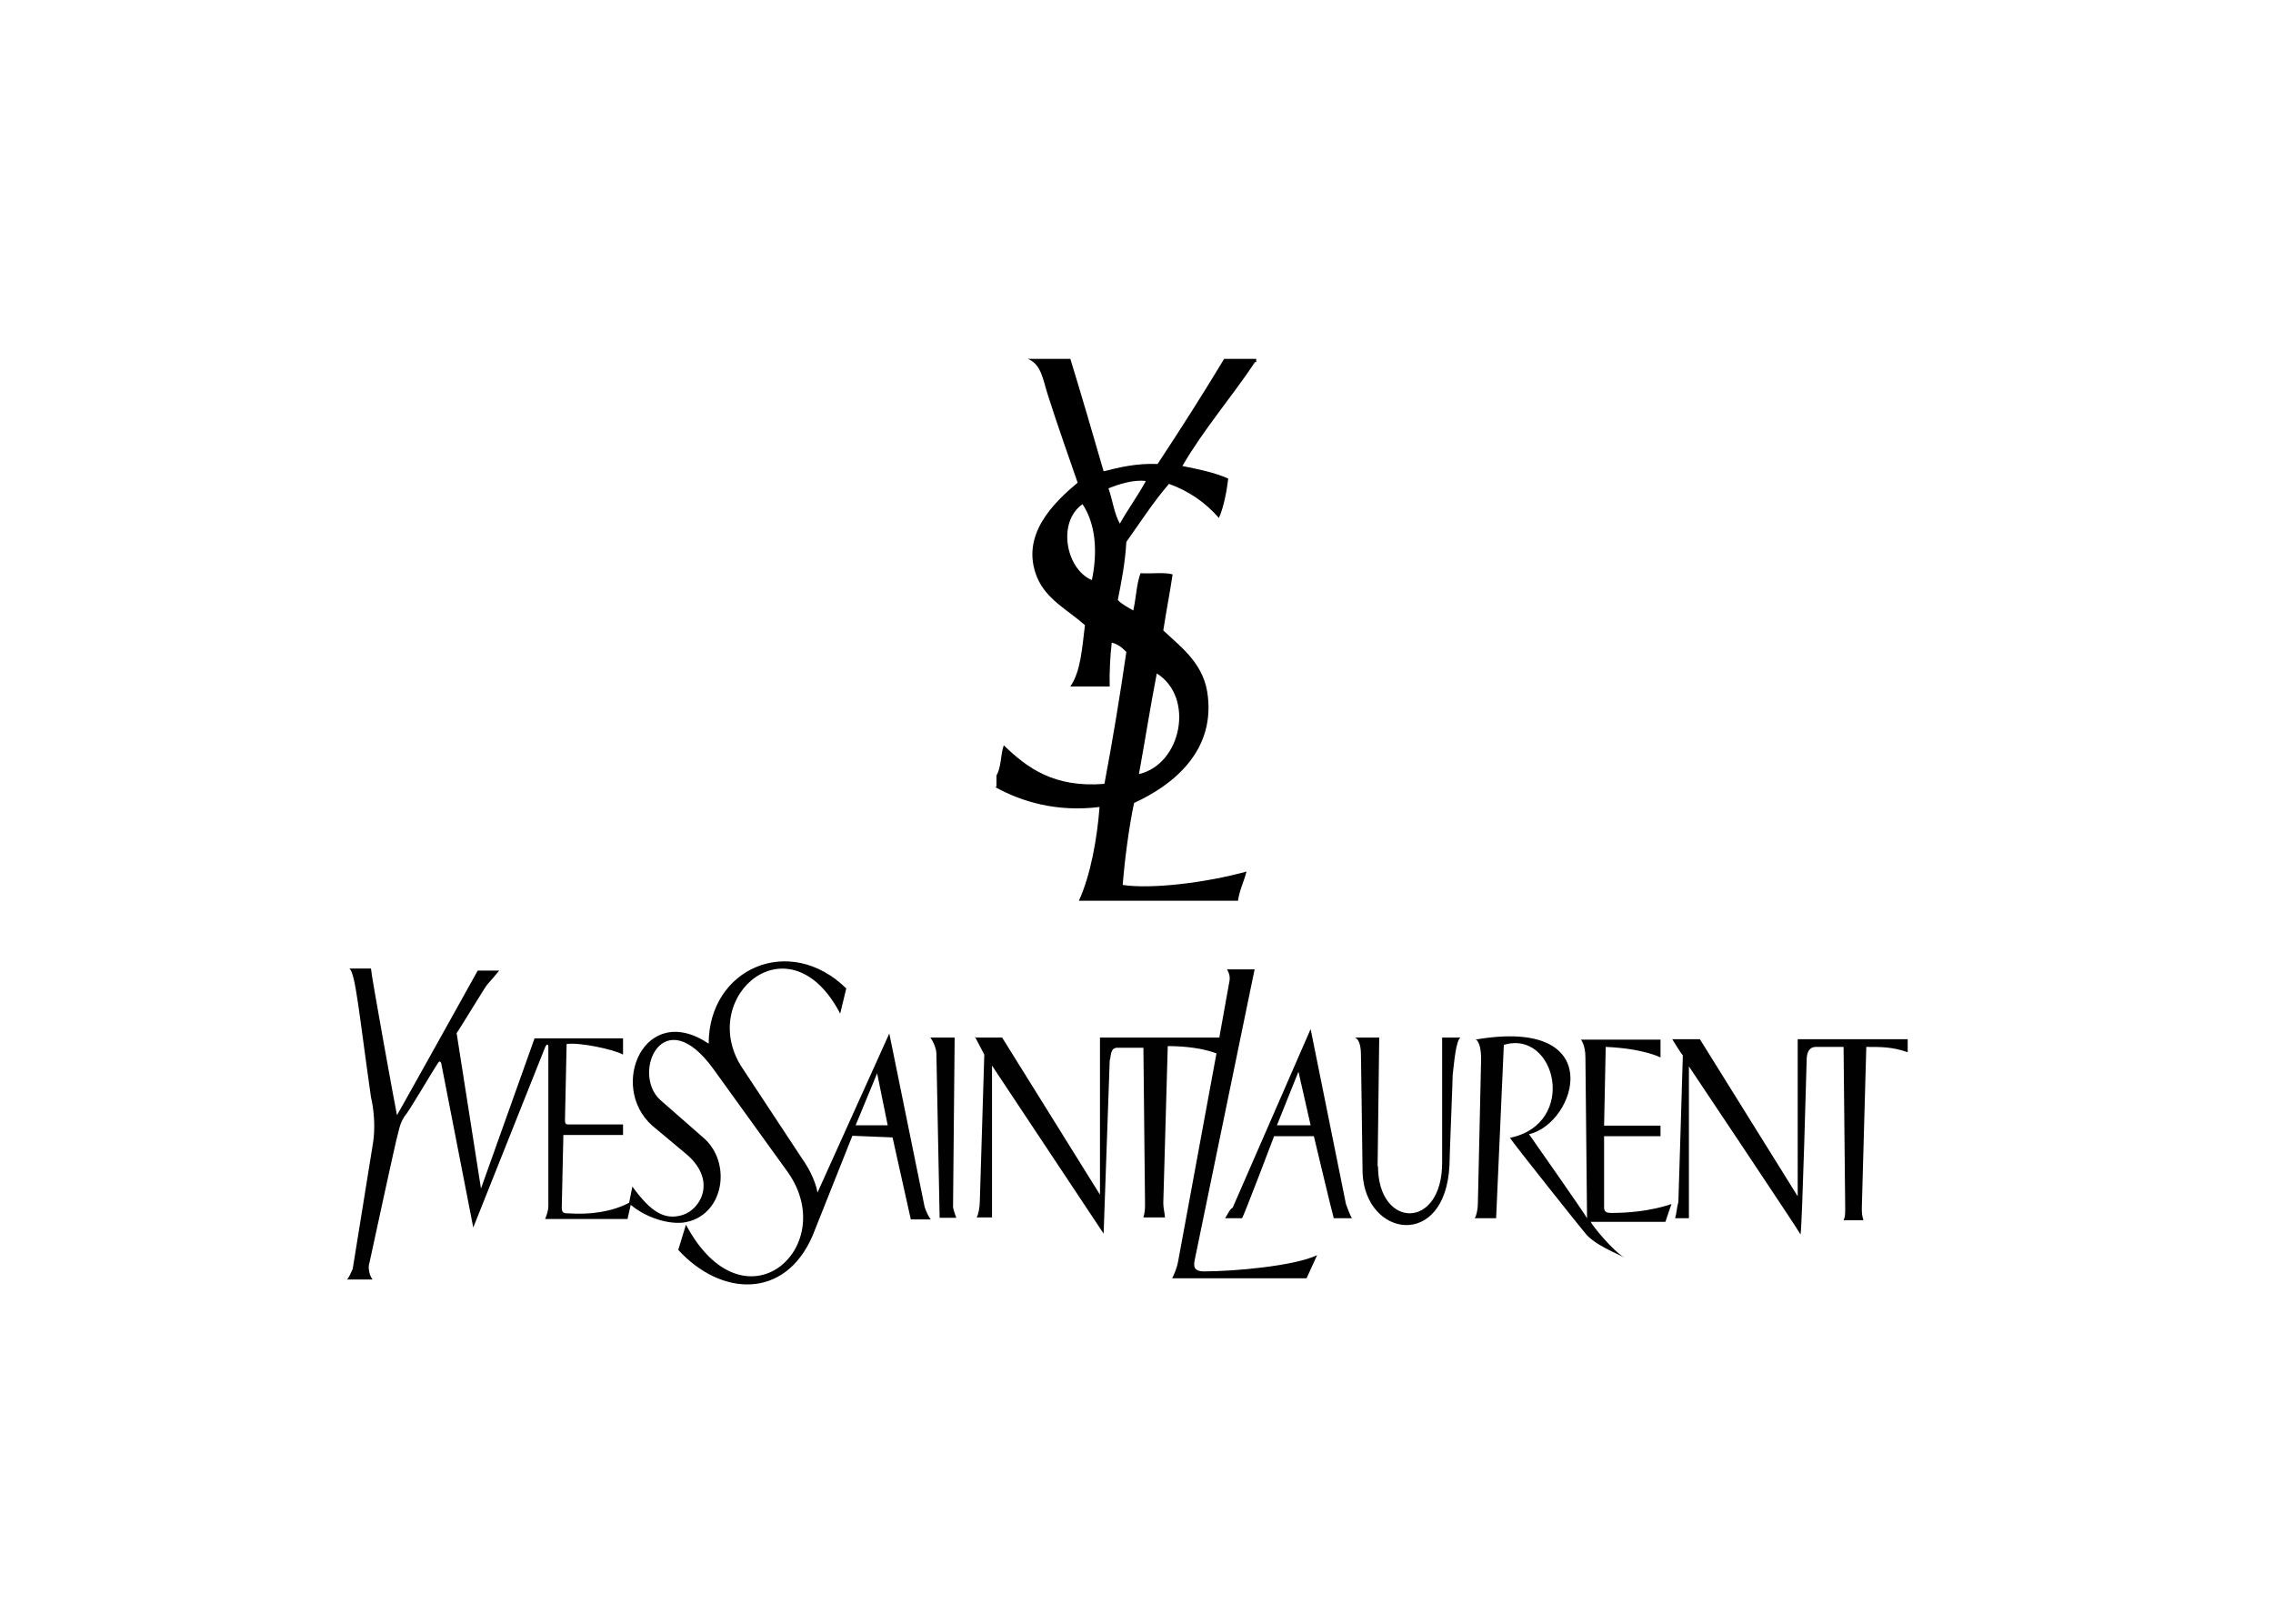
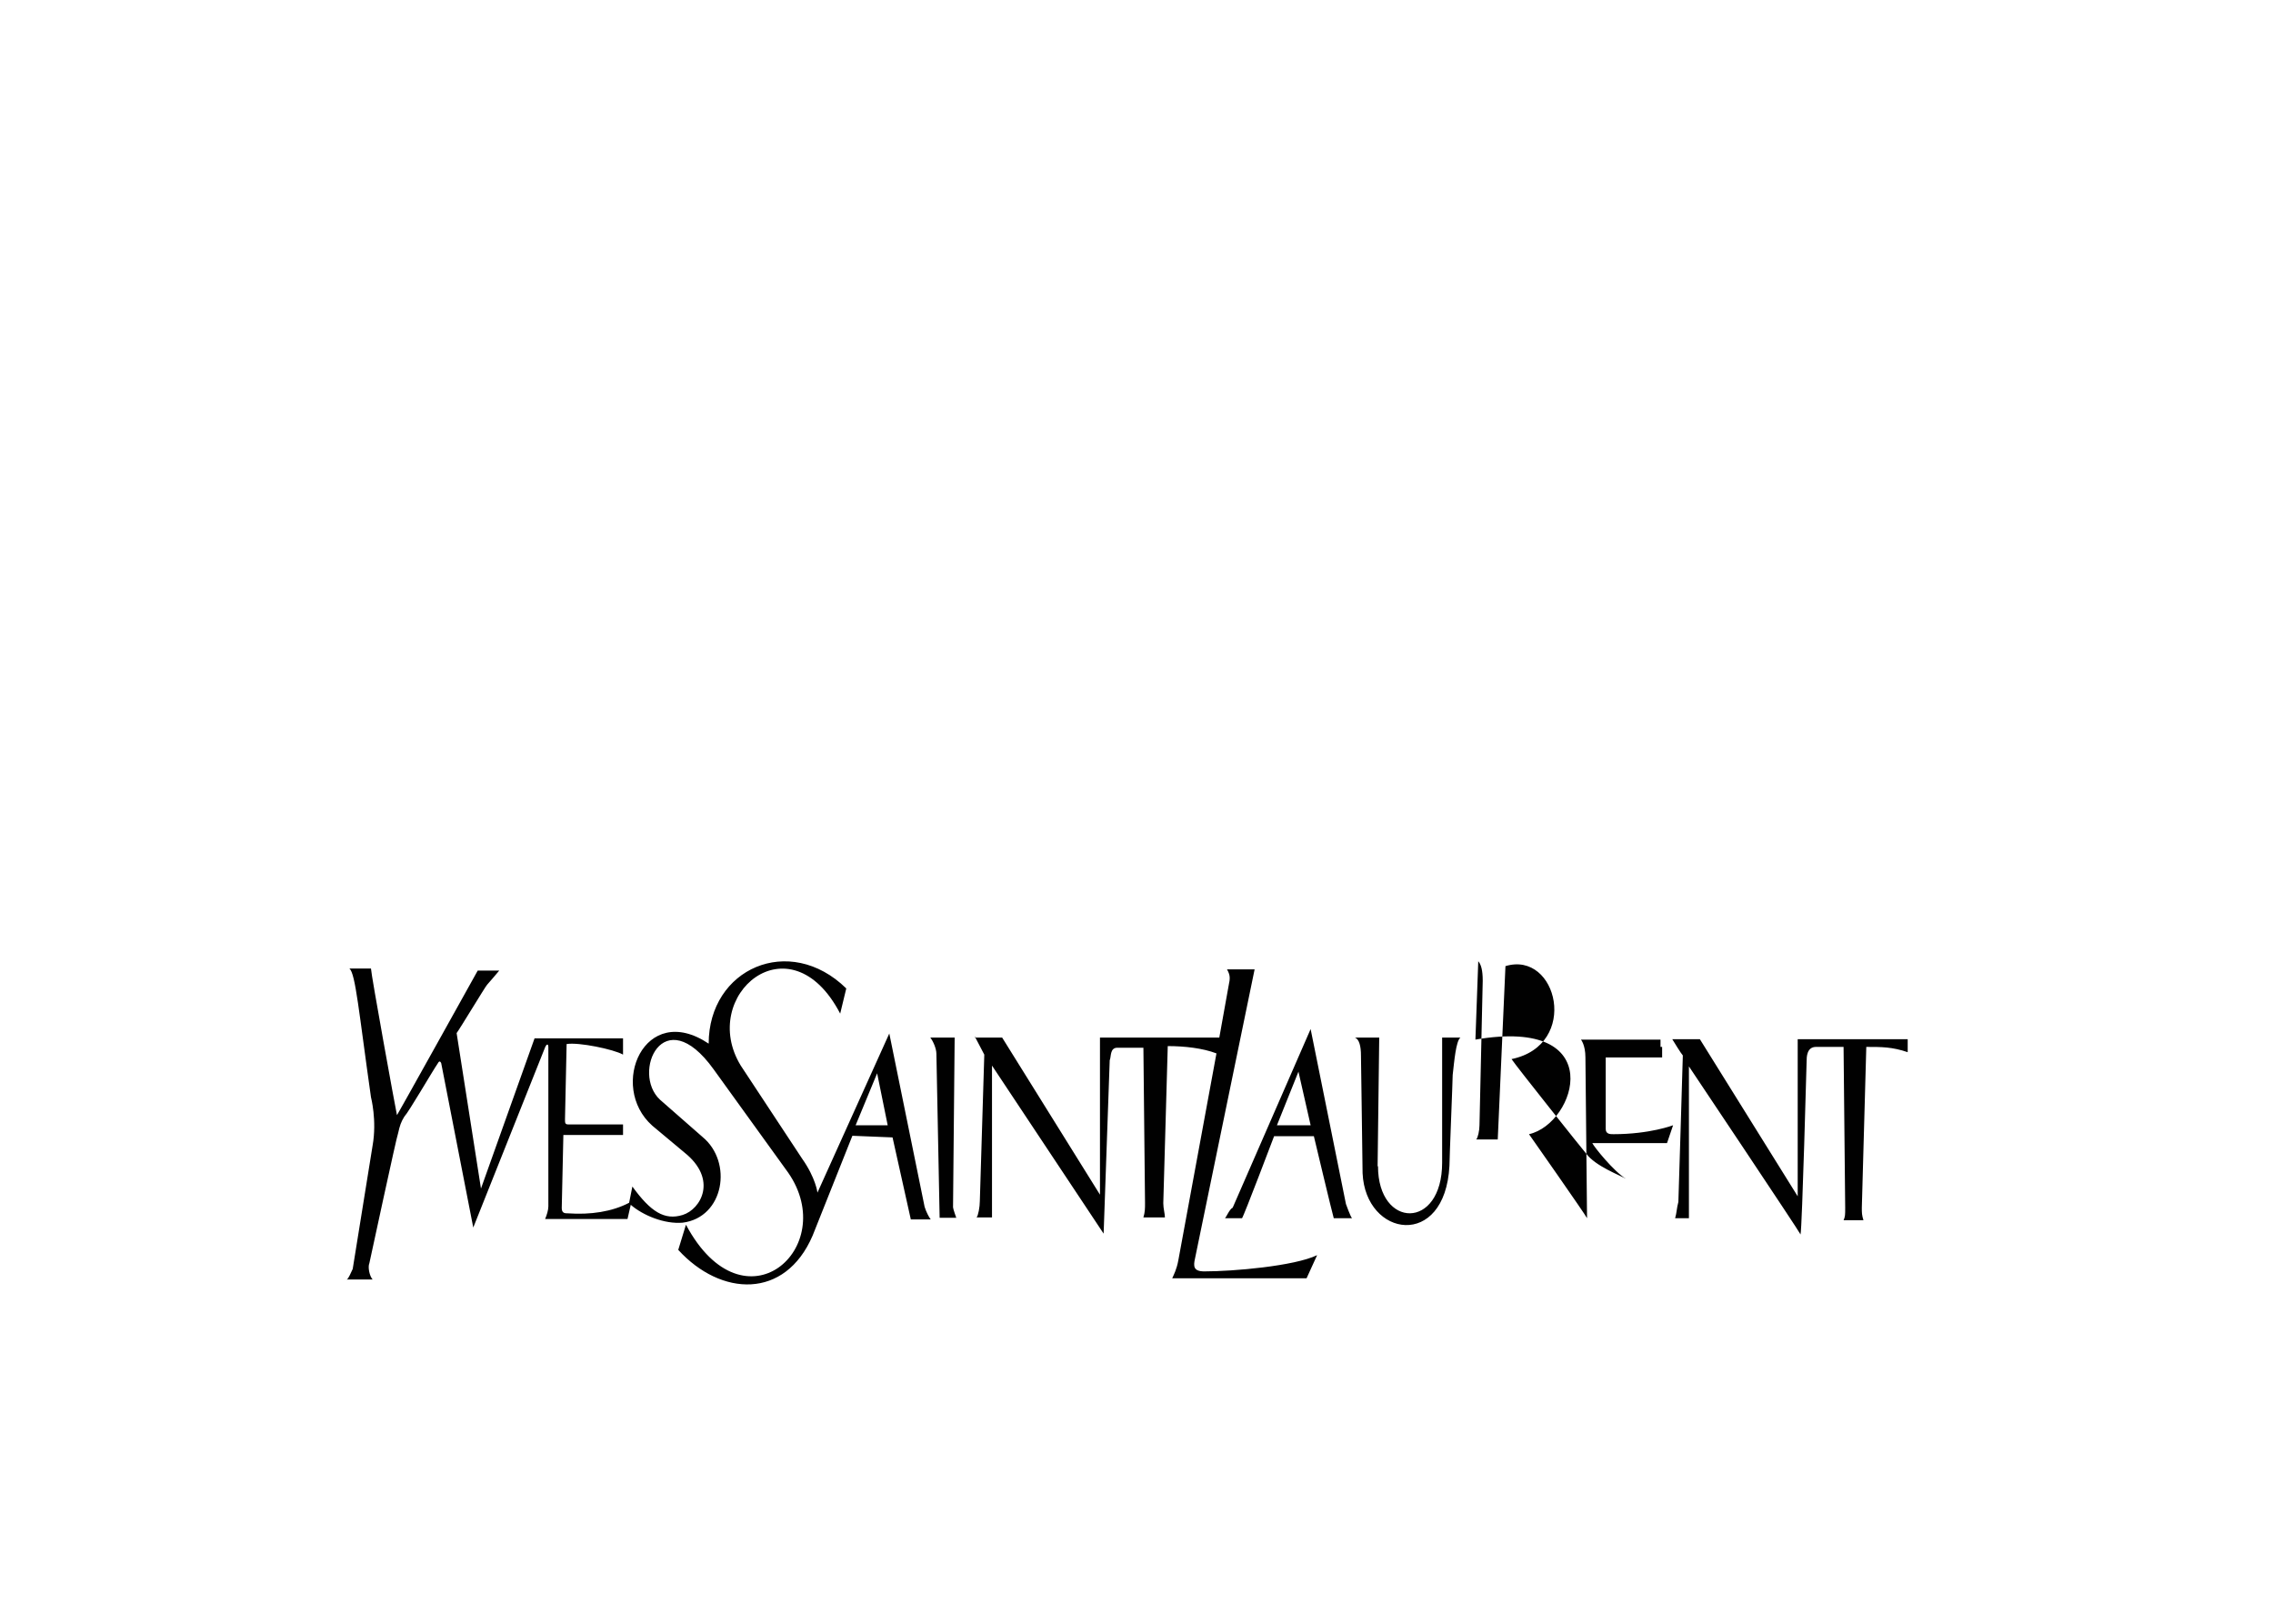
<svg xmlns="http://www.w3.org/2000/svg" id="_图层_1" data-name="图层_1" version="1.1" viewBox="0 0 560 400">
  <defs>
    <style>
      .st0 {
        fill: #010101;
      }

      .st1 {
        fill-rule: evenodd;
      }
    </style>
  </defs>
  <g id="surface0">
-     <path id="path2438" class="st0" d="M314.6,277.2h8.3l-3-13.2-5.3,13.2M301.8,300.1c.4-.4,1.1-2.2,1.9-2.6l19.2-44,8.7,43.1s1.1,3.1,1.5,3.5h-4.5c-.4-1.3-4.9-20.2-4.9-20.2h-9.8s-7.5,19.8-7.9,20.2c-1.1,0-4.1,0-4.1,0ZM339.5,287.3c0,15.4,15.8,15.8,15.8-.9v-30.8h4.5c-1.1.9-1.5,5.7-1.9,9.2,0,1.3-.8,20.7-.8,22.4-1.1,20.7-20.7,17.6-21.4,1.8,0-1.8-.4-28.2-.4-29,0-2.2-.4-4-1.5-4.4h6l-.4,31.7M363.5,256.1c33.1-5.7,24.8,20.7,13.2,23.3,0,0,13.9,19.8,14.3,20.7l-.4-39.6c0-3.1-1.1-4.4-1.1-4.4h19.6v4.4s-4.1-2.2-13.5-2.6l-.4,19.4h13.9v2.6h-13.9v17.6c0,1.3,1.1,1.3,1.9,1.3,9,0,14.7-2.2,14.7-2.2l-1.5,4.4h-18.4c.4.9,5.3,7,8.3,8.8-1.5-.9-7.5-3.1-9.8-6.2-.8-.9-17.3-21.6-18.4-23.3,16.9-3.5,11.3-26.8-1.5-22.9l-1.9,42.7h-5.3c.4-.4.8-2.2.8-3.5l.8-35.6c0-2.6-.4-4-1.1-4.8M231.5,300.1l-.8-40.5c0-1.3-.8-3.1-1.5-4h6l-.4,41.8c0,.4.8,2.6.8,2.6.4,0-4.1,0-4.1,0M240.1,255.6h6.8l24.1,38.7v-38.7h29.4l2.3-12.8c.4-1.8.4-2.6-.4-4h6.8l-14.7,71.3c-.4,1.8-.4,3.1,2.3,3.1,7.1,0,22.2-1.3,27.8-4l-2.6,5.7h-33.1c.4-.9,1.1-2.2,1.5-4.4l9.4-51c-3.4-1.3-7.9-1.8-12-1.8l-1.1,38.7c0,1.3.4,2.6.4,3.5h-5.3c.4-1.3.4-2.2.4-3.5l-.4-38.3h-6.4c-1.9,0-1.5,2.2-1.9,3.1l-1.5,42.7-27.5-41.4v37.4h-3.8c.4-.4.8-2.6.8-4l1.1-36.1-2.3-4.4M470,256.1v3.1c-3.8-1.3-6.4-1.3-10.2-1.3l-1.1,39.6c0,1.3,0,1.8.4,3.1h-4.9c.4-.9.4-1.3.4-3.1l-.4-39.6h-6.8c-2.3,0-2.3,2.6-2.3,3.5,0,0-1.1,40.9-1.5,42.7-.4-.9-27.5-41.4-27.5-41.4v37.4h-3.4c.4-1.3.4-2.6.8-4,0,0,1.1-35.2,1.1-36.1-.4-.4-2.3-3.5-2.6-4h6.8l24.1,38.7v-38.7h27.1M210.8,277.2h7.9l-2.6-12.8-5.3,12.8M210,279.8l-9.8,24.6c-6.8,15.8-22.6,15-33.1,3.5l1.9-6.2c14.3,26.8,38,5.7,25.2-12.8l-18.4-25.5c-12.4-17.2-20.3.9-13.2,7.5l10.5,9.2c7.5,6.2,5.3,19.8-4.9,21.1-4.5.4-9.8-1.8-12.8-4.4l-.8,3.5h-20.3c.4-.9.8-2.2.8-3.1v-39.2c0-.9-.4-.9-.8,0l-17.7,44.4-7.9-40.5c-.4-.9-.8,0-.8,0-1.5,2.2-7.1,11.9-8.3,13.2-.8,1.3-1.1,2.2-1.5,4-.4.9-6.8,30.8-7.1,32.1-.4.9,0,3.1.8,4h-6.4c.4,0,1.1-1.8,1.5-2.6l4.9-30.4c1.1-6.2-.4-11.9-.4-11.9-3-21.1-3.8-30.4-5.3-31.7h5.3c0,1.3,6,34.3,6.4,36.1-.4.9,19.9-35.6,19.9-35.6h5.3s-2.6,3.1-3,3.5c-.4.4-6.8,11-7.5,11.9l6,38.3,13.2-37h21.8v4c-2.3-1.3-10.9-3.1-13.9-2.6l-.4,18.5c0,.9,0,1.3.8,1.3h13.5v2.6h-14.7l-.4,18c0,1.3.8,1.3,1.5,1.3,5.6.4,10.9-.4,15.1-2.6l.8-4c4.5,6.2,7.9,8.4,12.4,7s8.7-8.8.4-15.4l-7.9-6.6c-10.9-9.7-1.9-30.8,13.9-20.2,0-18.5,19.9-27.3,33.9-13.6l-1.5,6.2c-12.4-23.8-35-4.4-24.5,12.8l15.1,22.9c3.4,4.8,3.8,8.4,3.8,8.4l17.7-39.2,8.7,42.7c.4,1.3,1.1,2.6,1.5,3.1h-4.9l-4.5-20.2-9.8-.4" />
+     <path id="path2438" class="st0" d="M314.6,277.2h8.3l-3-13.2-5.3,13.2M301.8,300.1c.4-.4,1.1-2.2,1.9-2.6l19.2-44,8.7,43.1s1.1,3.1,1.5,3.5h-4.5c-.4-1.3-4.9-20.2-4.9-20.2h-9.8s-7.5,19.8-7.9,20.2c-1.1,0-4.1,0-4.1,0ZM339.5,287.3c0,15.4,15.8,15.8,15.8-.9v-30.8h4.5c-1.1.9-1.5,5.7-1.9,9.2,0,1.3-.8,20.7-.8,22.4-1.1,20.7-20.7,17.6-21.4,1.8,0-1.8-.4-28.2-.4-29,0-2.2-.4-4-1.5-4.4h6l-.4,31.7M363.5,256.1c33.1-5.7,24.8,20.7,13.2,23.3,0,0,13.9,19.8,14.3,20.7l-.4-39.6c0-3.1-1.1-4.4-1.1-4.4h19.6v4.4s-4.1-2.2-13.5-2.6h13.9v2.6h-13.9v17.6c0,1.3,1.1,1.3,1.9,1.3,9,0,14.7-2.2,14.7-2.2l-1.5,4.4h-18.4c.4.9,5.3,7,8.3,8.8-1.5-.9-7.5-3.1-9.8-6.2-.8-.9-17.3-21.6-18.4-23.3,16.9-3.5,11.3-26.8-1.5-22.9l-1.9,42.7h-5.3c.4-.4.8-2.2.8-3.5l.8-35.6c0-2.6-.4-4-1.1-4.8M231.5,300.1l-.8-40.5c0-1.3-.8-3.1-1.5-4h6l-.4,41.8c0,.4.8,2.6.8,2.6.4,0-4.1,0-4.1,0M240.1,255.6h6.8l24.1,38.7v-38.7h29.4l2.3-12.8c.4-1.8.4-2.6-.4-4h6.8l-14.7,71.3c-.4,1.8-.4,3.1,2.3,3.1,7.1,0,22.2-1.3,27.8-4l-2.6,5.7h-33.1c.4-.9,1.1-2.2,1.5-4.4l9.4-51c-3.4-1.3-7.9-1.8-12-1.8l-1.1,38.7c0,1.3.4,2.6.4,3.5h-5.3c.4-1.3.4-2.2.4-3.5l-.4-38.3h-6.4c-1.9,0-1.5,2.2-1.9,3.1l-1.5,42.7-27.5-41.4v37.4h-3.8c.4-.4.8-2.6.8-4l1.1-36.1-2.3-4.4M470,256.1v3.1c-3.8-1.3-6.4-1.3-10.2-1.3l-1.1,39.6c0,1.3,0,1.8.4,3.1h-4.9c.4-.9.4-1.3.4-3.1l-.4-39.6h-6.8c-2.3,0-2.3,2.6-2.3,3.5,0,0-1.1,40.9-1.5,42.7-.4-.9-27.5-41.4-27.5-41.4v37.4h-3.4c.4-1.3.4-2.6.8-4,0,0,1.1-35.2,1.1-36.1-.4-.4-2.3-3.5-2.6-4h6.8l24.1,38.7v-38.7h27.1M210.8,277.2h7.9l-2.6-12.8-5.3,12.8M210,279.8l-9.8,24.6c-6.8,15.8-22.6,15-33.1,3.5l1.9-6.2c14.3,26.8,38,5.7,25.2-12.8l-18.4-25.5c-12.4-17.2-20.3.9-13.2,7.5l10.5,9.2c7.5,6.2,5.3,19.8-4.9,21.1-4.5.4-9.8-1.8-12.8-4.4l-.8,3.5h-20.3c.4-.9.8-2.2.8-3.1v-39.2c0-.9-.4-.9-.8,0l-17.7,44.4-7.9-40.5c-.4-.9-.8,0-.8,0-1.5,2.2-7.1,11.9-8.3,13.2-.8,1.3-1.1,2.2-1.5,4-.4.9-6.8,30.8-7.1,32.1-.4.9,0,3.1.8,4h-6.4c.4,0,1.1-1.8,1.5-2.6l4.9-30.4c1.1-6.2-.4-11.9-.4-11.9-3-21.1-3.8-30.4-5.3-31.7h5.3c0,1.3,6,34.3,6.4,36.1-.4.9,19.9-35.6,19.9-35.6h5.3s-2.6,3.1-3,3.5c-.4.4-6.8,11-7.5,11.9l6,38.3,13.2-37h21.8v4c-2.3-1.3-10.9-3.1-13.9-2.6l-.4,18.5c0,.9,0,1.3.8,1.3h13.5v2.6h-14.7l-.4,18c0,1.3.8,1.3,1.5,1.3,5.6.4,10.9-.4,15.1-2.6l.8-4c4.5,6.2,7.9,8.4,12.4,7s8.7-8.8.4-15.4l-7.9-6.6c-10.9-9.7-1.9-30.8,13.9-20.2,0-18.5,19.9-27.3,33.9-13.6l-1.5,6.2c-12.4-23.8-35-4.4-24.5,12.8l15.1,22.9c3.4,4.8,3.8,8.4,3.8,8.4l17.7-39.2,8.7,42.7c.4,1.3,1.1,2.6,1.5,3.1h-4.9l-4.5-20.2-9.8-.4" />
  </g>
-   <path class="st1" d="M245.5,193.8v-2.8c1.2-1.9,1-5.2,1.8-7.4,5.8,5.6,12.4,10.5,24.8,9.5,2-10.6,3.8-21.5,5.4-32.5-1-1-2-1.9-3.6-2.3-.4,3.3-.6,7.8-.5,10.8h-9.7c2.6-3.7,2.9-9.6,3.6-15.1-4.3-3.8-9.5-6.3-11.8-11.8-4.3-10.5,4.4-18.6,10-23.3-2.2-6.4-5.1-14.5-7.4-21.8-1.2-3.8-1.6-7.4-4.9-8.7h10.5c2.8,9.1,5.5,18.4,8.2,27.7,4-1,8.1-2,13.3-1.8,5.6-8.5,11.1-17.1,16.4-25.9h7.9v.8h-.3c-5.8,8.7-12.6,16.5-17.9,25.6,4,.8,8,1.6,11.3,3.1-.3,2.7-1.1,7.1-2.3,9.7-3.2-3.7-7.3-6.6-12.3-8.4-3.8,4.4-7.1,9.5-10.5,14.3-.3,5.2-1.2,9.7-2.1,14.3,1,1.1,2.5,1.8,3.8,2.6.7-3,.8-6.6,1.8-9.2,2.6.2,5.8-.3,7.9.3-.7,4.7-1.6,9.2-2.3,13.8,4.8,4.5,10.2,8.4,11,16.4,1.5,13.8-9,21.9-18.2,26.1-1.3,6.2-2.3,14-2.8,20.2,7.2,1.1,20.8-.6,30.5-3.3-.6,2.4-1.7,4.5-2.1,7.2h-39.2c2.9-6.3,4.5-15.3,5.1-23.1-10.6,1.3-19.2-1.3-25.7-4.9ZM273.1,120.3c1,2.9,1.4,6.2,2.8,8.7,2-3.6,4.4-6.8,6.4-10.5-3.1-.4-6.7.8-9.2,1.8ZM269,142.9c1.5-7.1.9-13.9-2.3-18.7-6.3,4.4-4.1,16,2.3,18.7ZM280.6,190.7c10.6-2.5,13.7-19,4.4-24.8-1.6,8.2-2.9,16.6-4.4,24.8Z" />
</svg>